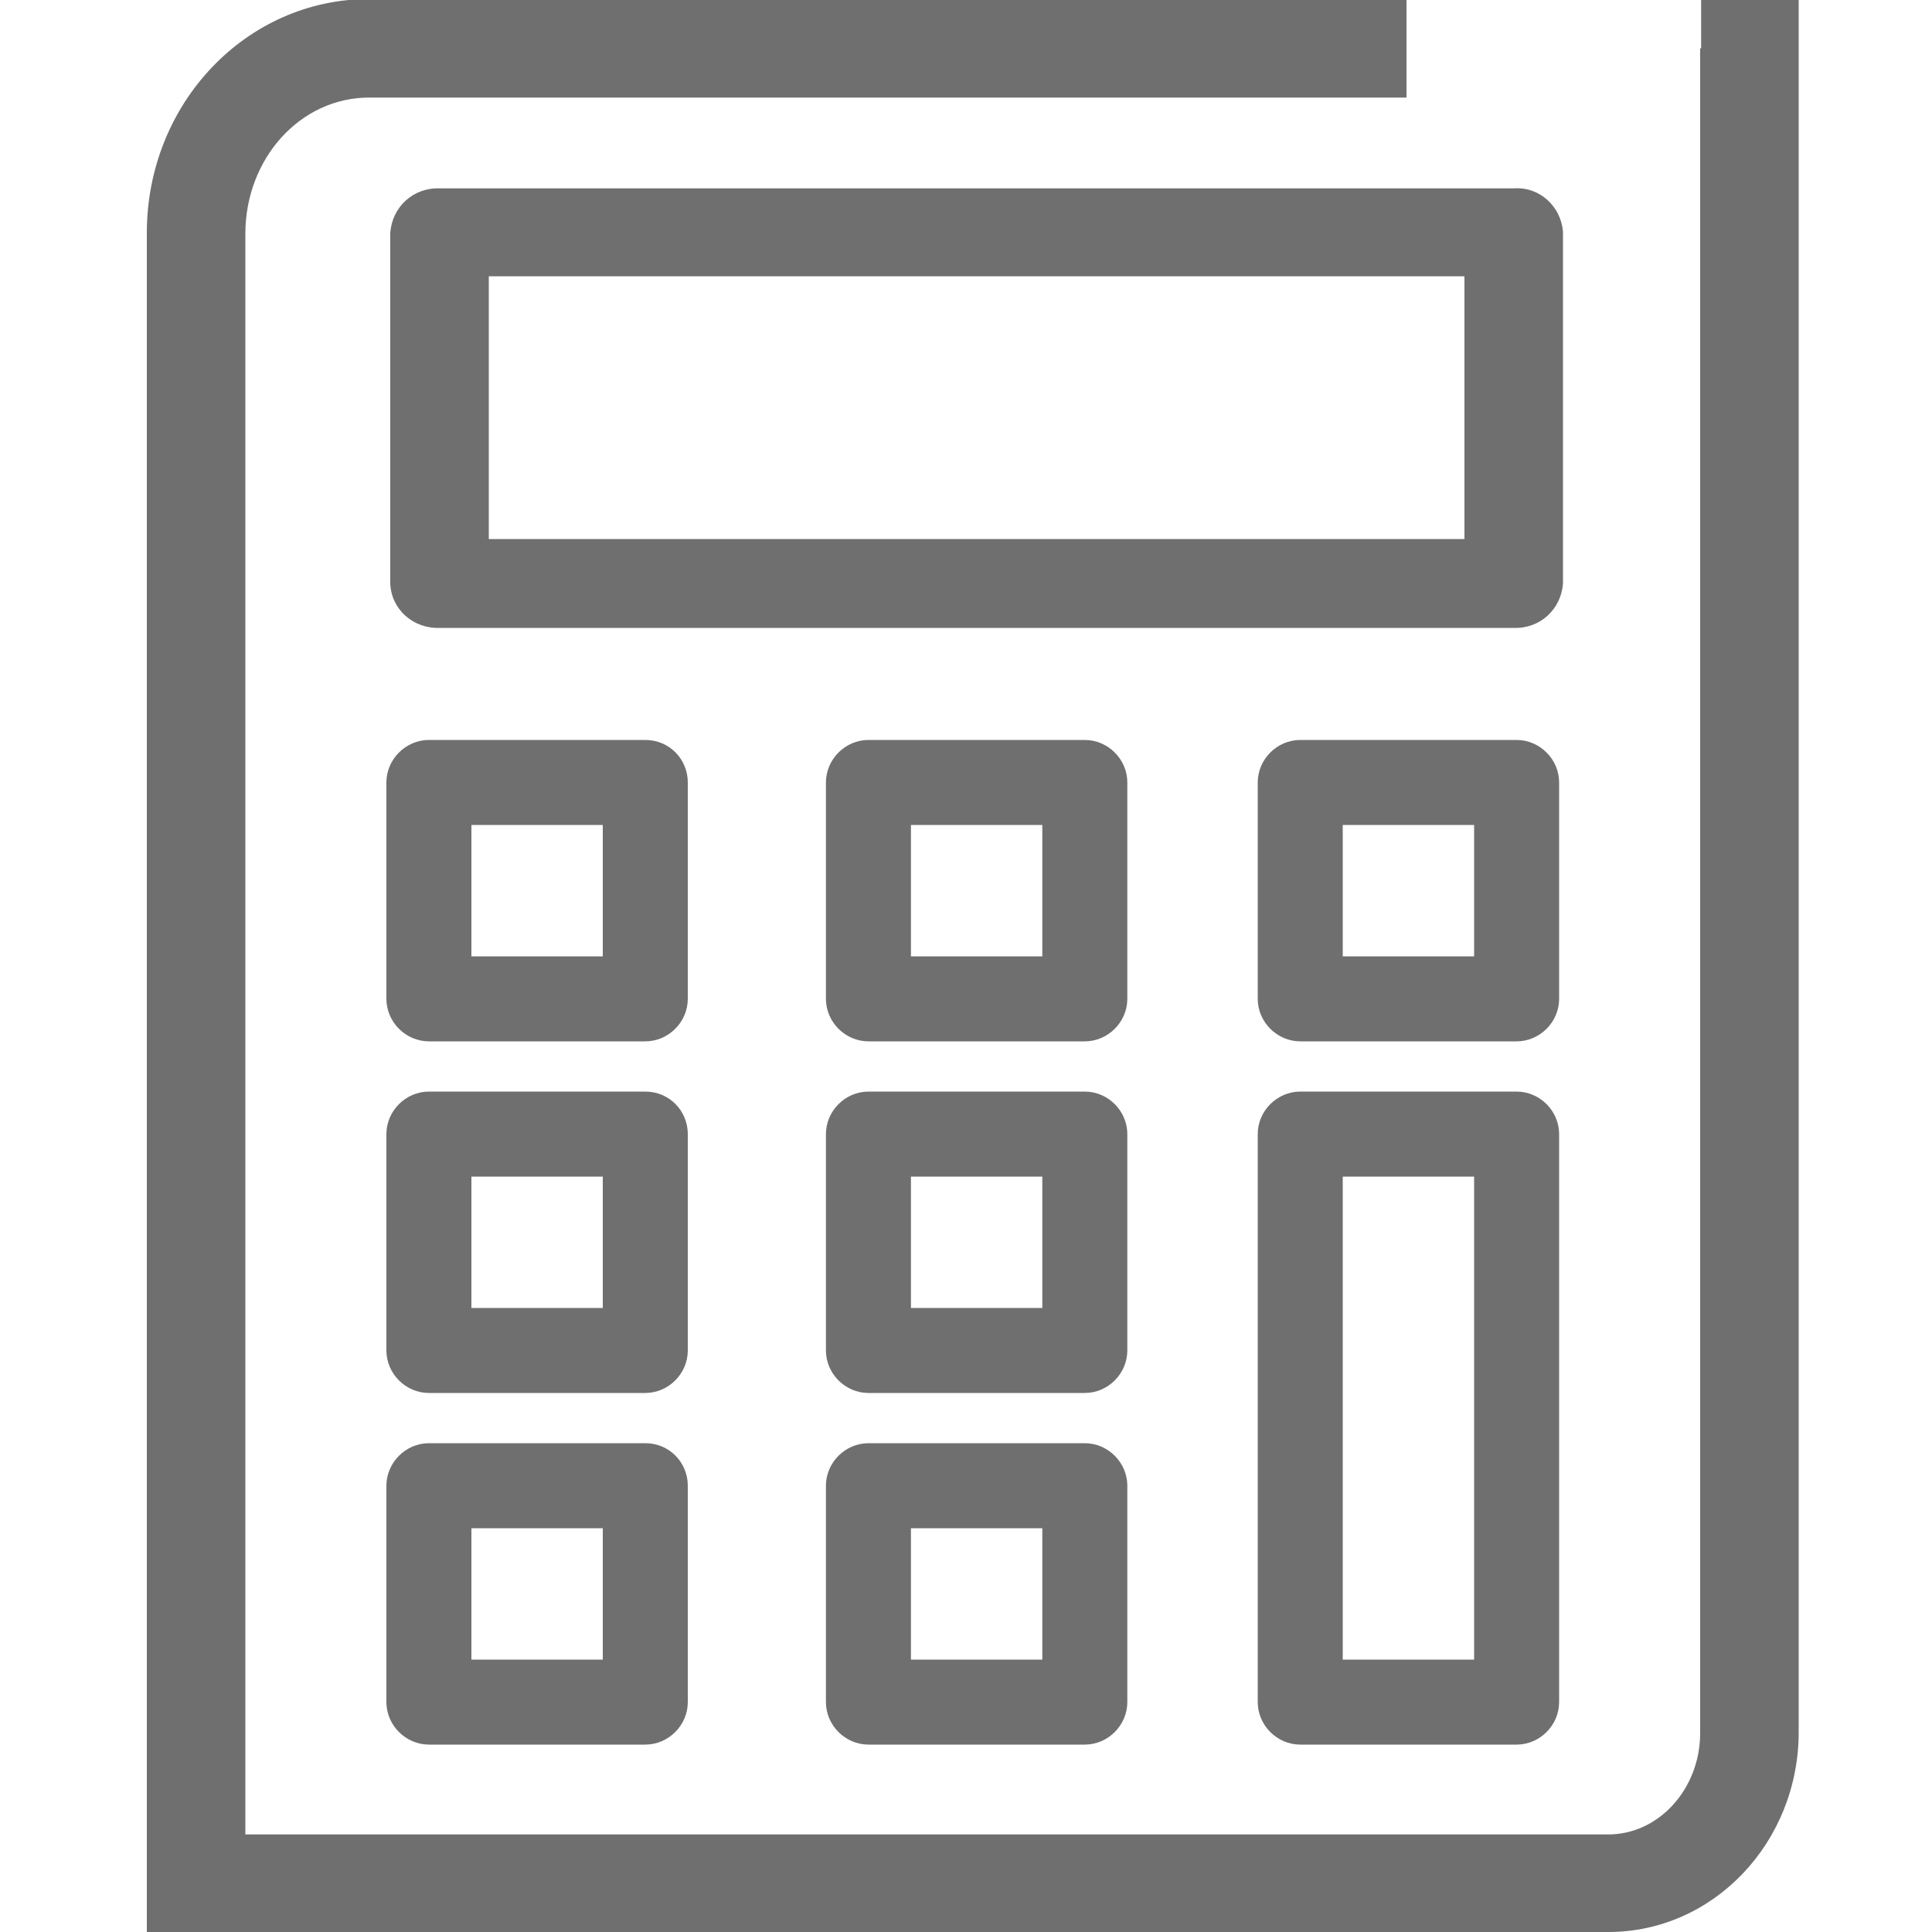
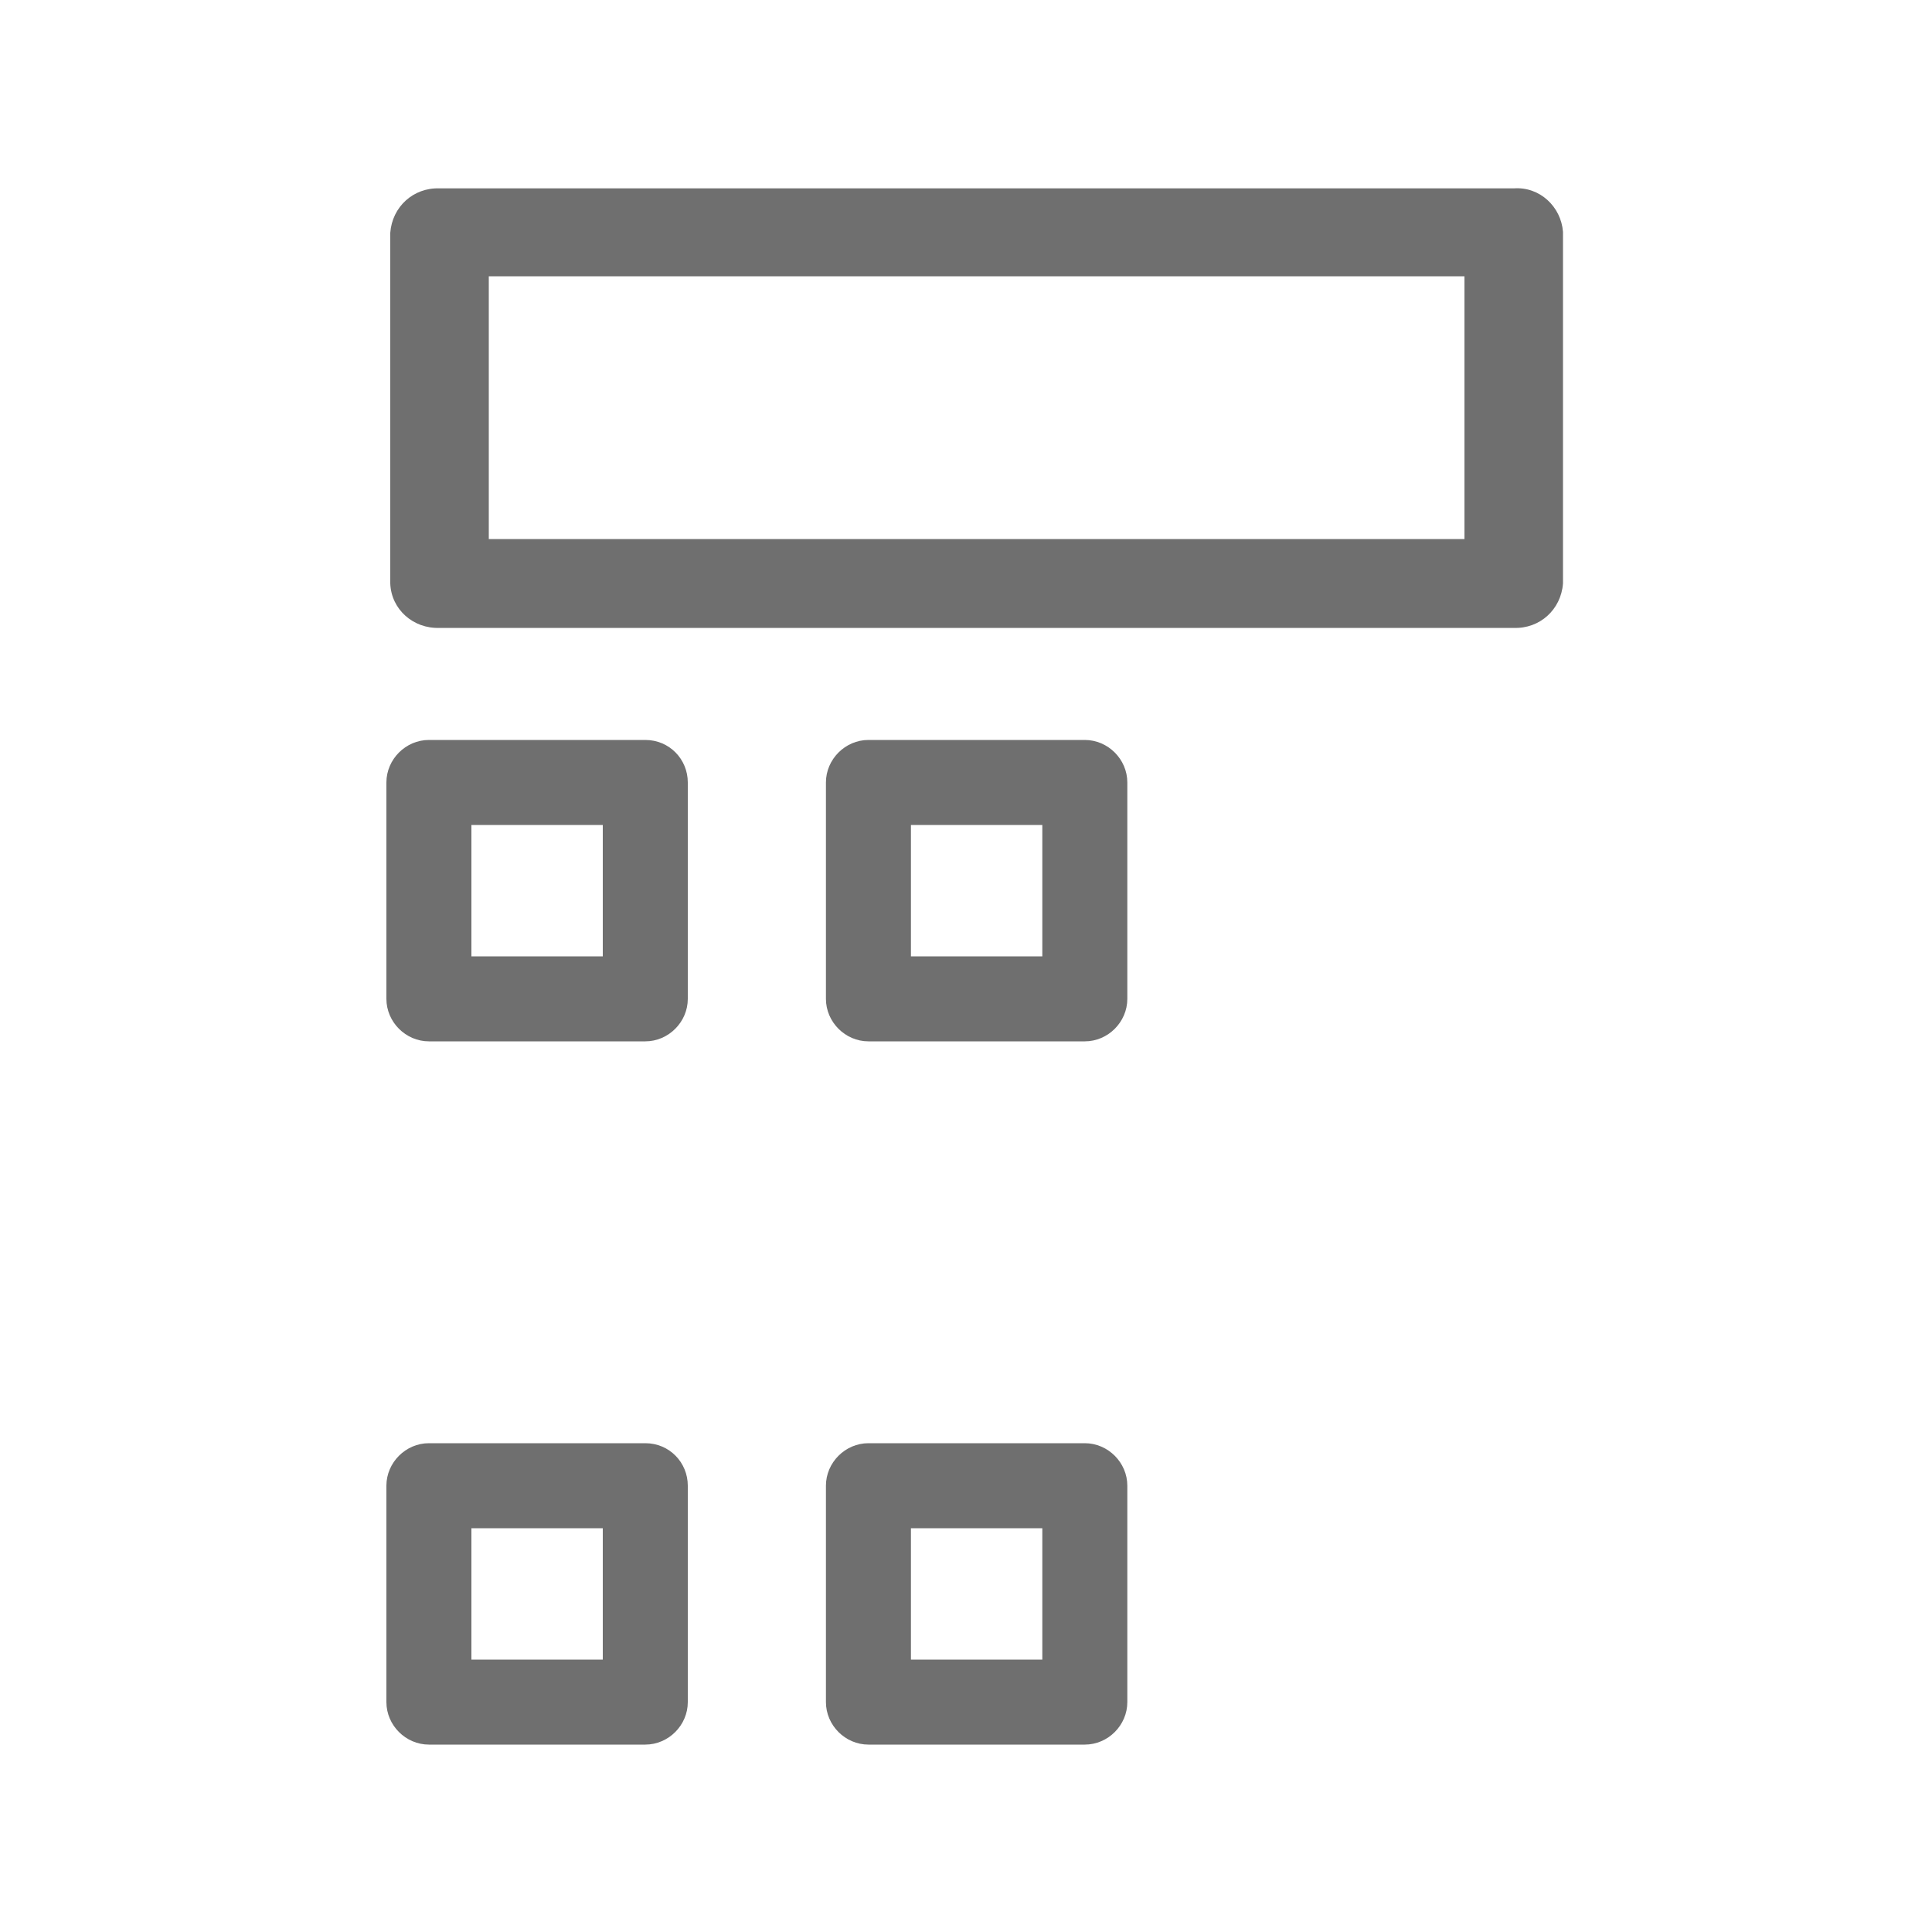
<svg xmlns="http://www.w3.org/2000/svg" version="1.1" id="Layer_2" x="0px" y="0px" viewBox="0 0 200 200" style="enable-background:new 0 0 200 200;" xml:space="preserve">
  <style type="text/css">
	.st0{opacity:0.6;}
	.st1{fill:#0F0F0F;}
</style>
  <title>white-Calculator-v2</title>
  <g class="st0">
-     <path class="st1" d="M166.5,200H15.2V24.1c0-13.4,10.3-24.2,23-24.2h107.4v10.2H38.2c-7.1,0-12.8,6.3-12.8,14.1v165.7h141.1   c5.2,0,9.5-4.7,9.5-10.5V5h0.1v-5.1h10.1v179.4C186.2,190.7,177.4,200,166.5,200" />
    <path class="st1" d="M151.6,55.8h-101V28.6h101V55.8z M156.7,19.5H45.5c-2.7-0.1-4.9,1.9-5.1,4.6v36.3c0.1,2.7,2.4,4.7,5.1,4.6   h111.2c2.7,0.1,4.9-1.9,5.1-4.6V24C161.6,21.4,159.4,19.3,156.7,19.5" />
-     <path class="st1" d="M152.6,99H139V85.4h13.6V99z M157,76.6h-22.4c-2.4,0-4.4,2-4.4,4.4c0,0,0,0,0,0v22.4c0,2.4,2,4.4,4.4,4.4   c0,0,0,0,0,0H157c2.4,0,4.4-2,4.4-4.4c0,0,0,0,0,0V81C161.4,78.6,159.4,76.6,157,76.6C157,76.6,157,76.6,157,76.6" />
    <path class="st1" d="M62.5,99H48.8V85.4h13.6V99z M66.8,76.6H44.4c-2.4,0-4.4,2-4.4,4.4c0,0,0,0,0,0v22.4c0,2.4,2,4.4,4.4,4.4   c0,0,0,0,0,0h22.4c2.4,0,4.4-2,4.4-4.4c0,0,0,0,0,0V81C71.2,78.6,69.3,76.6,66.8,76.6C66.8,76.6,66.8,76.6,66.8,76.6" />
-     <path class="st1" d="M62.5,135.4H48.8v-13.6h13.6V135.4z M66.8,113H44.4c-2.4,0-4.4,2-4.4,4.4c0,0,0,0,0,0v22.4   c0,2.4,2,4.4,4.4,4.4c0,0,0,0,0,0h22.4c2.4,0,4.4-2,4.4-4.4v-22.4C71.2,115,69.3,113,66.8,113C66.8,113,66.8,113,66.8,113" />
    <path class="st1" d="M62.5,171.8H48.8v-13.6h13.6V171.8z M66.8,149.4H44.4c-2.4,0-4.4,2-4.4,4.4c0,0,0,0,0,0v22.4   c0,2.4,2,4.4,4.4,4.4c0,0,0,0,0,0h22.4c2.4,0,4.4-2,4.4-4.4v-22.4C71.2,151.4,69.3,149.4,66.8,149.4   C66.8,149.4,66.8,149.4,66.8,149.4" />
    <path class="st1" d="M107.9,99H94.3V85.4h13.6V99z M112.3,76.6H89.9c-2.4,0-4.4,2-4.4,4.4c0,0,0,0,0,0v22.4c0,2.4,2,4.4,4.4,4.4   c0,0,0,0,0,0h22.4c2.4,0,4.4-2,4.4-4.4c0,0,0,0,0,0V81C116.7,78.6,114.7,76.6,112.3,76.6C112.3,76.6,112.3,76.6,112.3,76.6" />
-     <path class="st1" d="M107.9,135.4H94.3v-13.6h13.6V135.4z M112.3,113H89.9c-2.4,0-4.4,2-4.4,4.4c0,0,0,0,0,0v22.4   c0,2.4,2,4.4,4.4,4.4c0,0,0,0,0,0h22.4c2.4,0,4.4-2,4.4-4.4v-22.4C116.7,115,114.7,113,112.3,113C112.3,113,112.3,113,112.3,113" />
    <path class="st1" d="M107.9,171.8H94.3v-13.6h13.6V171.8z M112.3,149.4H89.9c-2.4,0-4.4,2-4.4,4.4c0,0,0,0,0,0v22.4   c0,2.4,2,4.4,4.4,4.4c0,0,0,0,0,0h22.4c2.4,0,4.4-2,4.4-4.4v-22.4C116.7,151.4,114.7,149.4,112.3,149.4   C112.3,149.4,112.3,149.4,112.3,149.4" />
-     <path class="st1" d="M152.6,171.8H139v-50h13.6V171.8z M157,113h-22.4c-2.4,0-4.4,2-4.4,4.4c0,0,0,0,0,0v58.8c0,2.4,2,4.4,4.4,4.4   c0,0,0,0,0,0H157c2.4,0,4.4-2,4.4-4.4c0,0,0,0,0,0v-58.8C161.4,115,159.4,113,157,113C157,113,157,113,157,113" />
  </g>
</svg>